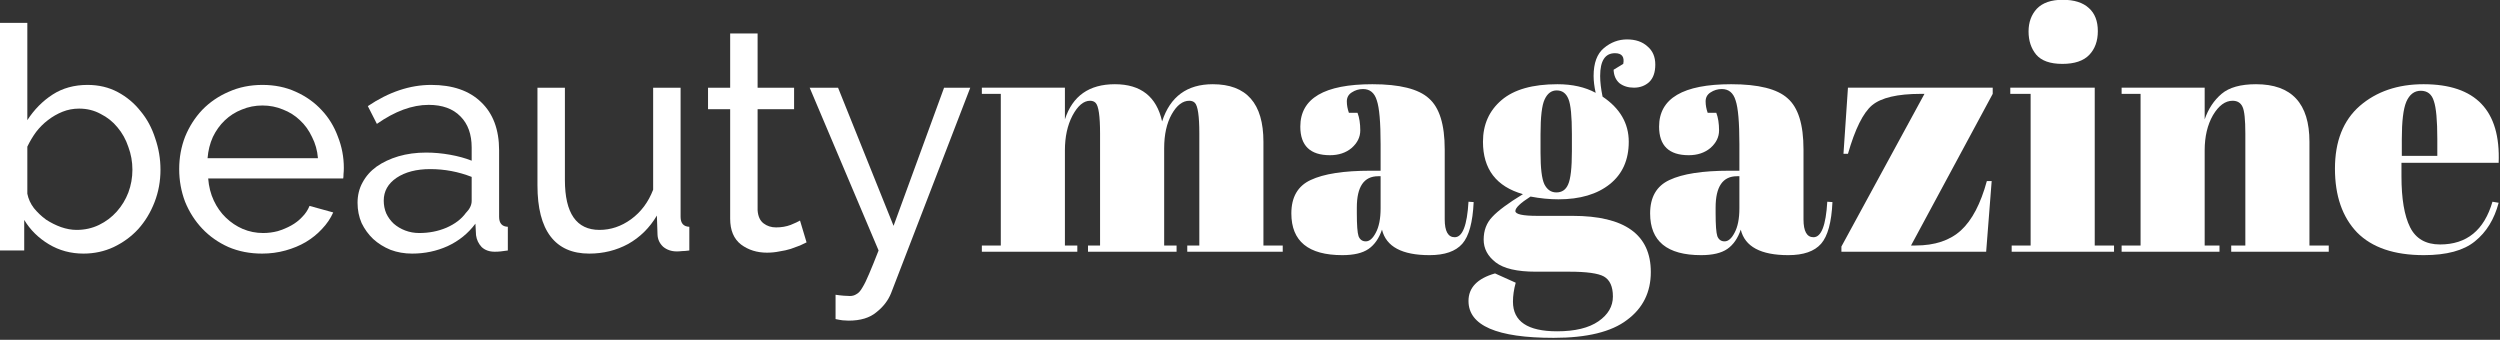
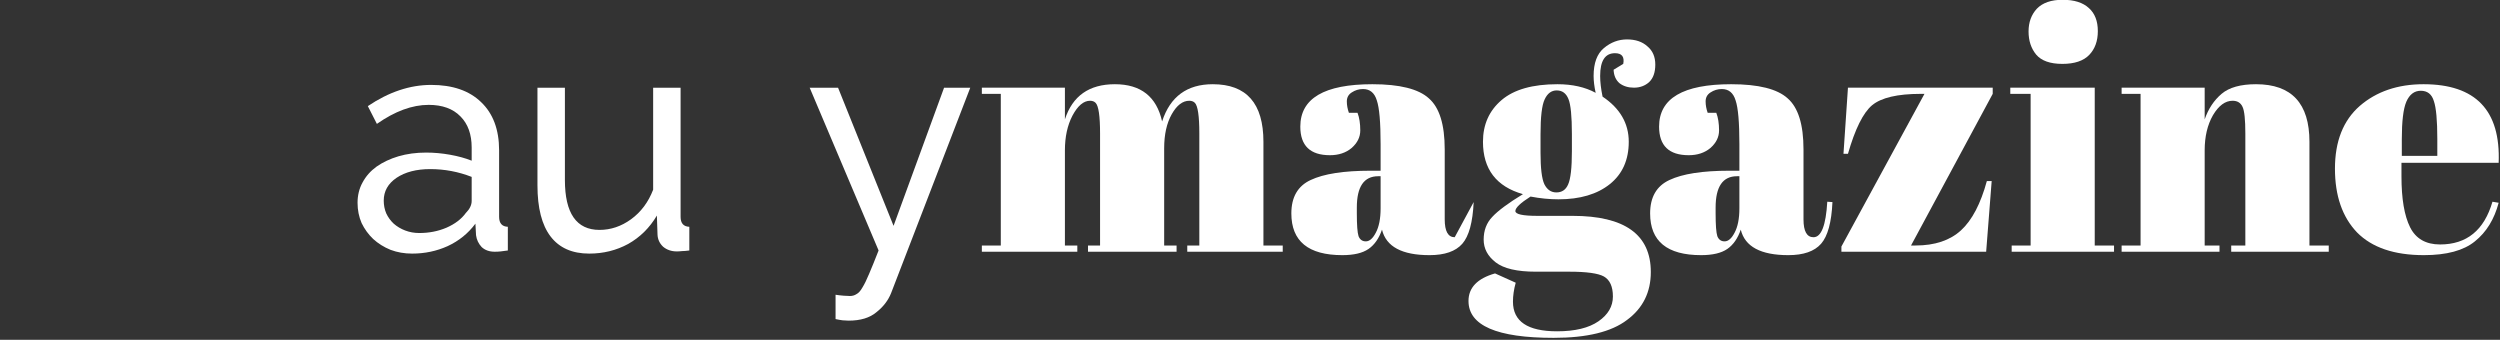
<svg xmlns="http://www.w3.org/2000/svg" width="100%" height="100%" viewBox="0 0 1030 140" xml:space="preserve" style="fill-rule:evenodd;clip-rule:evenodd;stroke-linejoin:round;stroke-miterlimit:2;">
  <rect x="0" y="0" width="1030" height="140" fill="#333333" stroke="none" />
  <g transform="matrix(2.288,0,0,3.294,-617.337,-1200.32)">
-     <path d="M284.844,396.115C282.561,396.115 280.483,395.725 278.611,394.945C276.74,394.165 275.261,393.151 274.176,391.903L274.176,395.725L269.796,395.725L269.796,367.255L274.737,367.255L274.737,379.423C275.972,378.097 277.489,377.031 279.285,376.225C281.082,375.419 283.178,375.016 285.574,375.016C287.595,375.016 289.411,375.315 291.02,375.913C292.63,376.511 293.996,377.304 295.119,378.292C296.28,379.254 297.159,380.385 297.758,381.685C298.395,382.959 298.713,384.272 298.713,385.624C298.713,387.054 298.357,388.406 297.646,389.68C296.935,390.954 295.961,392.072 294.726,393.034C293.491,393.97 292.012,394.724 290.29,395.296C288.606,395.842 286.79,396.115 284.844,396.115ZM283.609,393.151C285.069,393.151 286.416,392.943 287.651,392.527C288.887,392.111 289.953,391.552 290.852,390.85C291.75,390.148 292.443,389.355 292.929,388.471C293.416,387.561 293.659,386.612 293.659,385.624C293.659,384.636 293.416,383.687 292.929,382.777C292.48,381.841 291.825,381.022 290.964,380.32C290.141,379.618 289.13,379.059 287.932,378.643C286.772,378.201 285.48,377.98 284.058,377.98C283.01,377.98 282.018,378.11 281.082,378.37C280.146,378.63 279.267,378.981 278.443,379.423C277.657,379.839 276.946,380.333 276.309,380.905C275.71,381.477 275.186,382.088 274.737,382.738L274.737,388.627C274.924,389.277 275.317,389.875 275.916,390.421C276.553,390.967 277.283,391.448 278.106,391.864C278.967,392.254 279.865,392.566 280.801,392.8C281.775,393.034 282.71,393.151 283.609,393.151Z" style="fill:white;fill-rule:nonzero;" />
-     <path d="M317.017,396.115C314.809,396.115 312.787,395.842 310.953,395.296C309.119,394.724 307.547,393.957 306.237,392.995C304.926,392.033 303.897,390.915 303.148,389.641C302.437,388.341 302.082,386.976 302.082,385.546C302.082,384.116 302.437,382.764 303.148,381.49C303.897,380.216 304.926,379.098 306.237,378.136C307.584,377.174 309.175,376.42 311.009,375.874C312.843,375.302 314.865,375.016 317.073,375.016C319.282,375.016 321.284,375.302 323.081,375.874C324.915,376.446 326.469,377.213 327.742,378.175C329.014,379.111 329.987,380.216 330.661,381.49C331.372,382.738 331.728,384.038 331.728,385.39C331.728,385.676 331.709,385.936 331.672,386.17C331.672,386.404 331.653,386.586 331.616,386.716L307.303,386.716C307.416,387.73 307.753,388.653 308.314,389.485C308.876,390.317 309.606,391.032 310.504,391.63C311.402,392.228 312.413,392.696 313.536,393.034C314.696,393.372 315.913,393.541 317.186,393.541C318.084,393.541 318.964,393.463 319.825,393.307C320.685,393.125 321.49,392.891 322.239,392.605C322.988,392.319 323.643,391.968 324.204,391.552C324.803,391.136 325.252,390.668 325.552,390.148L329.819,390.967C329.332,391.721 328.659,392.41 327.798,393.034C326.974,393.658 326.001,394.204 324.878,394.672C323.792,395.114 322.576,395.465 321.228,395.725C319.881,395.985 318.477,396.115 317.017,396.115ZM327.068,384.181C326.955,383.219 326.6,382.335 326.001,381.529C325.439,380.697 324.709,379.995 323.811,379.423C322.95,378.851 321.939,378.409 320.779,378.097C319.619,377.759 318.383,377.59 317.073,377.59C315.763,377.59 314.528,377.759 313.367,378.097C312.207,378.409 311.178,378.864 310.279,379.462C309.418,380.034 308.707,380.723 308.146,381.529C307.622,382.335 307.303,383.219 307.191,384.181L327.068,384.181Z" style="fill:white;fill-rule:nonzero;" />
    <path d="M344.025,396.115C342.64,396.115 341.348,395.959 340.15,395.647C338.953,395.309 337.904,394.854 337.006,394.282C336.145,393.71 335.453,393.047 334.929,392.293C334.442,391.513 334.199,390.668 334.199,389.758C334.199,388.822 334.498,387.977 335.097,387.223C335.696,386.443 336.538,385.78 337.624,385.234C338.747,384.688 340.057,384.259 341.554,383.947C343.089,383.635 344.755,383.479 346.551,383.479C347.974,383.479 349.415,383.57 350.875,383.752C352.335,383.934 353.626,384.181 354.749,384.493L354.749,382.855C354.749,381.191 354.075,379.891 352.728,378.955C351.38,377.993 349.471,377.512 347,377.512C344.043,377.512 340.936,378.305 337.68,379.891L336.051,377.668C339.832,375.9 343.632,375.016 347.45,375.016C351.305,375.016 354.3,375.731 356.433,377.161C358.605,378.591 359.69,380.606 359.69,383.206L359.69,391.513C359.69,392.319 360.214,392.735 361.262,392.761L361.262,395.725C360.738,395.777 360.308,395.816 359.971,395.842C359.634,395.868 359.278,395.881 358.904,395.881C357.931,395.881 357.145,395.686 356.546,395.296C355.984,394.88 355.647,394.386 355.535,393.814L355.423,392.371C354.113,393.593 352.447,394.529 350.426,395.179C348.442,395.803 346.308,396.115 344.025,396.115ZM345.316,393.541C347.075,393.541 348.704,393.32 350.201,392.878C351.736,392.41 352.896,391.799 353.682,391.045C354.393,390.551 354.749,390.044 354.749,389.524L354.749,386.521C352.353,385.871 349.864,385.546 347.281,385.546C344.811,385.546 342.789,385.91 341.217,386.638C339.682,387.366 338.915,388.315 338.915,389.485C338.915,390.057 339.065,390.59 339.364,391.084C339.701,391.578 340.15,392.007 340.712,392.371C341.311,392.735 342.003,393.021 342.789,393.229C343.575,393.437 344.418,393.541 345.316,393.541Z" style="fill:white;fill-rule:nonzero;" />
    <path d="M375.917,396.115C372.848,396.115 370.527,395.4 368.955,393.97C367.382,392.54 366.596,390.408 366.596,387.574L366.596,375.367L371.537,375.367L371.537,386.911C371.537,391.071 373.615,393.151 377.77,393.151C379.791,393.151 381.682,392.709 383.441,391.825C385.238,390.915 386.567,389.68 387.427,388.12L387.427,375.367L392.369,375.367L392.369,391.513C392.369,392.319 392.893,392.735 393.941,392.761L393.941,395.725C393.379,395.777 392.93,395.803 392.593,395.803C392.294,395.829 391.994,395.842 391.695,395.842C390.722,395.842 389.898,395.647 389.224,395.257C388.588,394.841 388.251,394.334 388.214,393.736L388.101,391.357C386.791,392.891 385.069,394.074 382.936,394.906C380.802,395.712 378.462,396.115 375.917,396.115Z" style="fill:white;fill-rule:nonzero;" />
-     <path d="M415.053,394.711C414.753,394.815 414.36,394.945 413.873,395.101C413.387,395.231 412.825,395.374 412.189,395.53C411.59,395.66 410.916,395.764 410.168,395.842C409.456,395.946 408.708,395.998 407.922,395.998C406.125,395.998 404.572,395.66 403.261,394.984C401.951,394.282 401.296,393.203 401.296,391.747L401.296,378.058L397.31,378.058L397.31,375.367L401.296,375.367L401.296,368.581L406.237,368.581L406.237,375.367L412.807,375.367L412.807,378.058L406.237,378.058L406.237,390.694C406.312,391.448 406.668,391.994 407.304,392.332C407.94,392.67 408.689,392.839 409.55,392.839C410.523,392.839 411.403,392.735 412.189,392.527C413.013,392.293 413.574,392.111 413.873,391.981L415.053,394.711Z" style="fill:white;fill-rule:nonzero;" />
    <path d="M420.274,401.263C420.761,401.315 421.248,401.354 421.734,401.38C422.221,401.406 422.595,401.419 422.857,401.419C423.306,401.419 423.699,401.341 424.036,401.185C424.411,401.055 424.766,400.782 425.103,400.366C425.477,399.95 425.889,399.365 426.338,398.611C426.788,397.883 427.349,396.921 428.023,395.725L415.614,375.367L420.724,375.367L430.718,392.644L439.814,375.367L444.531,375.367L430.269,401.068C429.745,401.978 428.865,402.771 427.63,403.447C426.432,404.149 424.766,404.5 422.633,404.5C422.296,404.5 421.94,404.487 421.566,404.461C421.229,404.435 420.798,404.383 420.274,404.305L420.274,401.263Z" style="fill:white;fill-rule:nonzero;" />
  </g>
  <g transform="matrix(1.615,0,0,1.906,-423.779,-661.691)">
    <path d="M512.879,366.112L534.069,366.112L534.069,372.965C536.003,367.899 540.253,365.367 546.818,365.367C553.441,365.367 557.457,368.048 558.863,373.412C560.915,368.048 565.223,365.367 571.788,365.367C580.405,365.367 584.713,369.513 584.713,377.807L584.713,400.229L589.637,400.229L589.637,401.57L565.282,401.57L565.282,400.229L568.359,400.229L568.359,376.019C568.359,372.245 567.978,370.035 567.216,369.389C566.864,369.091 566.395,368.942 565.809,368.942C564.109,368.942 562.615,369.911 561.325,371.847C560.036,373.784 559.391,376.242 559.391,379.222L559.391,400.229L562.556,400.229L562.556,401.57L539.96,401.57L539.96,400.229L543.037,400.229L543.037,376.019C543.037,372.245 542.656,370.035 541.894,369.389C541.542,369.091 541.073,368.942 540.487,368.942C538.846,368.942 537.351,370.01 536.003,372.145C534.714,374.231 534.069,376.739 534.069,379.669L534.069,400.229L537.234,400.229L537.234,401.57L512.879,401.57L512.879,400.229L517.715,400.229L517.715,367.452L512.879,367.452L512.879,366.112Z" style="fill:white;fill-rule:nonzero;" />
-     <path d="M612.057,384.064L614.607,384.064L614.607,378.328C614.607,373.61 614.285,370.457 613.64,368.868C613.054,367.229 611.881,366.409 610.123,366.409C609.068,366.409 608.101,366.658 607.221,367.154C606.401,367.601 605.99,368.247 605.99,369.091C605.99,369.886 606.166,370.705 606.518,371.549L608.716,371.549C609.185,372.592 609.419,373.859 609.419,375.348C609.419,376.789 608.687,378.055 607.221,379.148C605.756,380.19 603.91,380.712 601.682,380.712C596.641,380.712 594.121,378.651 594.121,374.529C594.121,368.421 600.246,365.367 612.497,365.367C619.472,365.367 624.279,366.385 626.916,368.421C629.613,370.407 630.961,374.082 630.961,379.446L630.961,394.567C630.961,397.15 631.811,398.441 633.51,398.441C635.503,398.441 636.676,395.883 637.027,390.768L638.346,390.843C638.112,395.213 637.145,398.217 635.445,399.856C633.745,401.495 630.961,402.314 627.092,402.314C620.058,402.314 616.014,400.477 614.959,396.802C614.197,398.689 613.054,400.08 611.53,400.974C610.006,401.867 607.778,402.314 604.847,402.314C596.172,402.314 591.835,399.31 591.835,393.301C591.835,389.775 593.476,387.366 596.758,386.075C600.1,384.734 605.199,384.064 612.057,384.064ZM608.54,393.226C608.54,395.809 608.687,397.472 608.98,398.217C609.331,398.962 609.947,399.335 610.826,399.335C611.764,399.335 612.614,398.714 613.376,397.472C614.197,396.181 614.607,394.418 614.607,392.184L614.607,385.256L613.991,385.256C610.357,385.256 608.54,387.515 608.54,392.035L608.54,393.226Z" style="fill:white;fill-rule:nonzero;" />
+     <path d="M612.057,384.064L614.607,384.064L614.607,378.328C614.607,373.61 614.285,370.457 613.64,368.868C613.054,367.229 611.881,366.409 610.123,366.409C609.068,366.409 608.101,366.658 607.221,367.154C606.401,367.601 605.99,368.247 605.99,369.091C605.99,369.886 606.166,370.705 606.518,371.549L608.716,371.549C609.185,372.592 609.419,373.859 609.419,375.348C609.419,376.789 608.687,378.055 607.221,379.148C605.756,380.19 603.91,380.712 601.682,380.712C596.641,380.712 594.121,378.651 594.121,374.529C594.121,368.421 600.246,365.367 612.497,365.367C619.472,365.367 624.279,366.385 626.916,368.421C629.613,370.407 630.961,374.082 630.961,379.446L630.961,394.567C630.961,397.15 631.811,398.441 633.51,398.441L638.346,390.843C638.112,395.213 637.145,398.217 635.445,399.856C633.745,401.495 630.961,402.314 627.092,402.314C620.058,402.314 616.014,400.477 614.959,396.802C614.197,398.689 613.054,400.08 611.53,400.974C610.006,401.867 607.778,402.314 604.847,402.314C596.172,402.314 591.835,399.31 591.835,393.301C591.835,389.775 593.476,387.366 596.758,386.075C600.1,384.734 605.199,384.064 612.057,384.064ZM608.54,393.226C608.54,395.809 608.687,397.472 608.98,398.217C609.331,398.962 609.947,399.335 610.826,399.335C611.764,399.335 612.614,398.714 613.376,397.472C614.197,396.181 614.607,394.418 614.607,392.184L614.607,385.256L613.991,385.256C610.357,385.256 608.54,387.515 608.54,392.035L608.54,393.226Z" style="fill:white;fill-rule:nonzero;" />
    <path d="M674.043,362.238L676.505,360.972C676.857,359.432 676.153,358.662 674.395,358.662C671.875,358.662 670.614,360.301 670.614,363.579C670.614,364.87 670.819,366.36 671.23,368.048C675.685,370.581 677.912,373.834 677.912,377.807C677.912,381.73 676.3,384.784 673.076,386.969C669.852,389.154 665.485,390.247 659.976,390.247C657.689,390.247 655.316,390.048 652.854,389.651C650.275,391.041 648.985,392.084 648.985,392.78C648.985,393.475 650.861,393.822 654.612,393.822L663.58,393.822C676.886,393.822 683.539,397.87 683.539,405.965C683.539,410.335 681.517,413.786 677.472,416.319C673.486,418.901 667.244,420.192 658.745,420.192C644.266,420.192 637.027,417.536 637.027,412.222C637.027,409.341 639.284,407.355 643.798,406.263L649.073,408.274C648.604,409.714 648.37,411.08 648.37,412.371C648.37,416.642 652.121,418.777 659.624,418.777C664.196,418.777 667.713,418.057 670.175,416.617C672.637,415.177 673.867,413.389 673.867,411.253C673.867,409.118 673.105,407.678 671.581,406.933C670.116,406.238 667.156,405.89 662.701,405.89L654.173,405.89C649.425,405.89 646.025,405.22 643.973,403.879C641.922,402.538 640.896,400.899 640.896,398.962C640.896,396.976 641.629,395.337 643.094,394.046C644.56,392.705 647.168,391.066 650.919,389.129C644.12,387.491 640.72,383.716 640.72,377.807C640.72,374.082 642.303,371.078 645.468,368.793C648.633,366.509 653.381,365.367 659.712,365.367C663.522,365.367 666.775,365.987 669.471,367.229C669.12,365.888 668.944,364.671 668.944,363.579C668.944,360.798 669.823,358.786 671.581,357.545C673.34,356.303 675.304,355.683 677.472,355.683C679.641,355.683 681.37,356.179 682.66,357.173C684.008,358.116 684.682,359.432 684.682,361.121C684.682,362.809 684.155,364.075 683.099,364.92C682.044,365.714 680.755,366.112 679.231,366.112C677.765,366.112 676.534,365.789 675.538,365.143C674.6,364.448 674.102,363.479 674.043,362.238ZM655.403,376.168L655.403,380.19C655.403,383.518 655.726,385.777 656.371,386.969C657.074,388.161 658.1,388.757 659.448,388.757C660.855,388.757 661.851,388.186 662.437,387.044C663.082,385.852 663.405,383.443 663.405,379.818L663.405,376.168C663.405,372.294 663.111,369.762 662.525,368.57C661.939,367.328 660.943,366.707 659.536,366.707C658.188,366.707 657.162,367.353 656.459,368.644C655.755,369.886 655.403,372.394 655.403,376.168Z" style="fill:white;fill-rule:nonzero;" />
    <path d="M703.586,384.064L706.135,384.064L706.135,378.328C706.135,373.61 705.813,370.457 705.168,368.868C704.582,367.229 703.41,366.409 701.651,366.409C700.596,366.409 699.629,366.658 698.75,367.154C697.929,367.601 697.519,368.247 697.519,369.091C697.519,369.886 697.695,370.705 698.046,371.549L700.245,371.549C700.713,372.592 700.948,373.859 700.948,375.348C700.948,376.789 700.215,378.055 698.75,379.148C697.284,380.19 695.438,380.712 693.211,380.712C688.17,380.712 685.649,378.651 685.649,374.529C685.649,368.421 691.775,365.367 704.025,365.367C711.001,365.367 715.807,366.385 718.445,368.421C721.141,370.407 722.489,374.082 722.489,379.446L722.489,394.567C722.489,397.15 723.339,398.441 725.039,398.441C727.032,398.441 728.204,395.883 728.556,390.768L729.875,390.843C729.64,395.213 728.673,398.217 726.973,399.856C725.273,401.495 722.489,402.314 718.621,402.314C711.587,402.314 707.542,400.477 706.487,396.802C705.725,398.689 704.582,400.08 703.058,400.974C701.534,401.867 699.307,402.314 696.376,402.314C687.701,402.314 683.363,399.31 683.363,393.301C683.363,389.775 685.004,387.366 688.287,386.075C691.628,384.734 696.728,384.064 703.586,384.064ZM700.069,393.226C700.069,395.809 700.215,397.472 700.508,398.217C700.86,398.962 701.475,399.335 702.355,399.335C703.293,399.335 704.142,398.714 704.904,397.472C705.725,396.181 706.135,394.418 706.135,392.184L706.135,385.256L705.52,385.256C701.886,385.256 700.069,387.515 700.069,392.035L700.069,393.226Z" style="fill:white;fill-rule:nonzero;" />
    <path d="M770.759,366.112L770.759,367.452L749.921,400.229L751.064,400.229C755.988,400.229 759.857,399.136 762.67,396.951C765.484,394.766 767.682,391.215 769.265,386.299L770.496,386.299L769.089,401.57L732.161,401.57L732.161,400.452L753.35,367.452L752.383,367.452C746.463,367.452 742.331,368.272 739.986,369.911C737.7,371.549 735.648,375.05 733.831,380.414L732.688,380.414L733.831,366.112L770.759,366.112Z" style="fill:white;fill-rule:nonzero;" />
    <path d="M788.52,360.972C785.413,360.972 783.186,360.301 781.838,358.96C780.548,357.619 779.903,355.956 779.903,353.969C779.903,351.983 780.607,350.344 782.014,349.053C783.479,347.762 785.677,347.116 788.608,347.116C791.539,347.116 793.766,347.712 795.29,348.904C796.814,350.046 797.576,351.71 797.576,353.895C797.576,356.03 796.843,357.744 795.378,359.035C793.913,360.326 791.627,360.972 788.52,360.972ZM775.243,366.112L796.785,366.112L796.785,400.229L801.708,400.229L801.708,401.57L775.595,401.57L775.595,400.229L780.431,400.229L780.431,367.452L775.243,367.452L775.243,366.112Z" style="fill:white;fill-rule:nonzero;" />
    <path d="M803.643,366.112L824.832,366.112L824.832,372.965C825.77,370.68 827.206,368.843 829.141,367.452C831.075,366.062 834.006,365.367 837.933,365.367C847.018,365.367 851.561,369.513 851.561,377.807L851.561,400.229L856.485,400.229L856.485,401.57L831.602,401.57L831.602,400.229L835.207,400.229L835.207,376.019C835.207,373.039 834.973,371.127 834.504,370.283C834.035,369.389 833.185,368.942 831.954,368.942C830.078,368.942 828.408,369.985 826.943,372.071C825.536,374.157 824.832,376.689 824.832,379.669L824.832,400.229L828.613,400.229L828.613,401.57L803.643,401.57L803.643,400.229L808.479,400.229L808.479,367.452L803.643,367.452L803.643,366.112Z" style="fill:white;fill-rule:nonzero;" />
    <path d="M880.752,402.314C873.19,402.314 867.505,400.676 863.695,397.398C859.943,394.071 858.068,389.477 858.068,383.617C858.068,377.707 860.178,373.188 864.398,370.06C868.677,366.931 874.099,365.367 880.664,365.367C893.97,365.367 900.359,371.028 899.831,382.351L875.037,382.351L875.037,385.256C875.037,390.123 875.769,393.798 877.235,396.281C878.7,398.764 881.25,400.005 884.884,400.005C891.684,400.005 896.138,396.926 898.249,390.768L899.831,390.992C898.718,394.567 896.695,397.348 893.765,399.335C890.892,401.321 886.555,402.314 880.752,402.314ZM875.125,380.861L884.181,380.861L884.181,377.211C884.181,373.188 883.888,370.457 883.302,369.017C882.774,367.527 881.66,366.782 879.96,366.782C878.319,366.782 877.088,367.577 876.268,369.166C875.506,370.705 875.125,373.387 875.125,377.211L875.125,380.861Z" style="fill:white;fill-rule:nonzero;" />
  </g>
</svg>